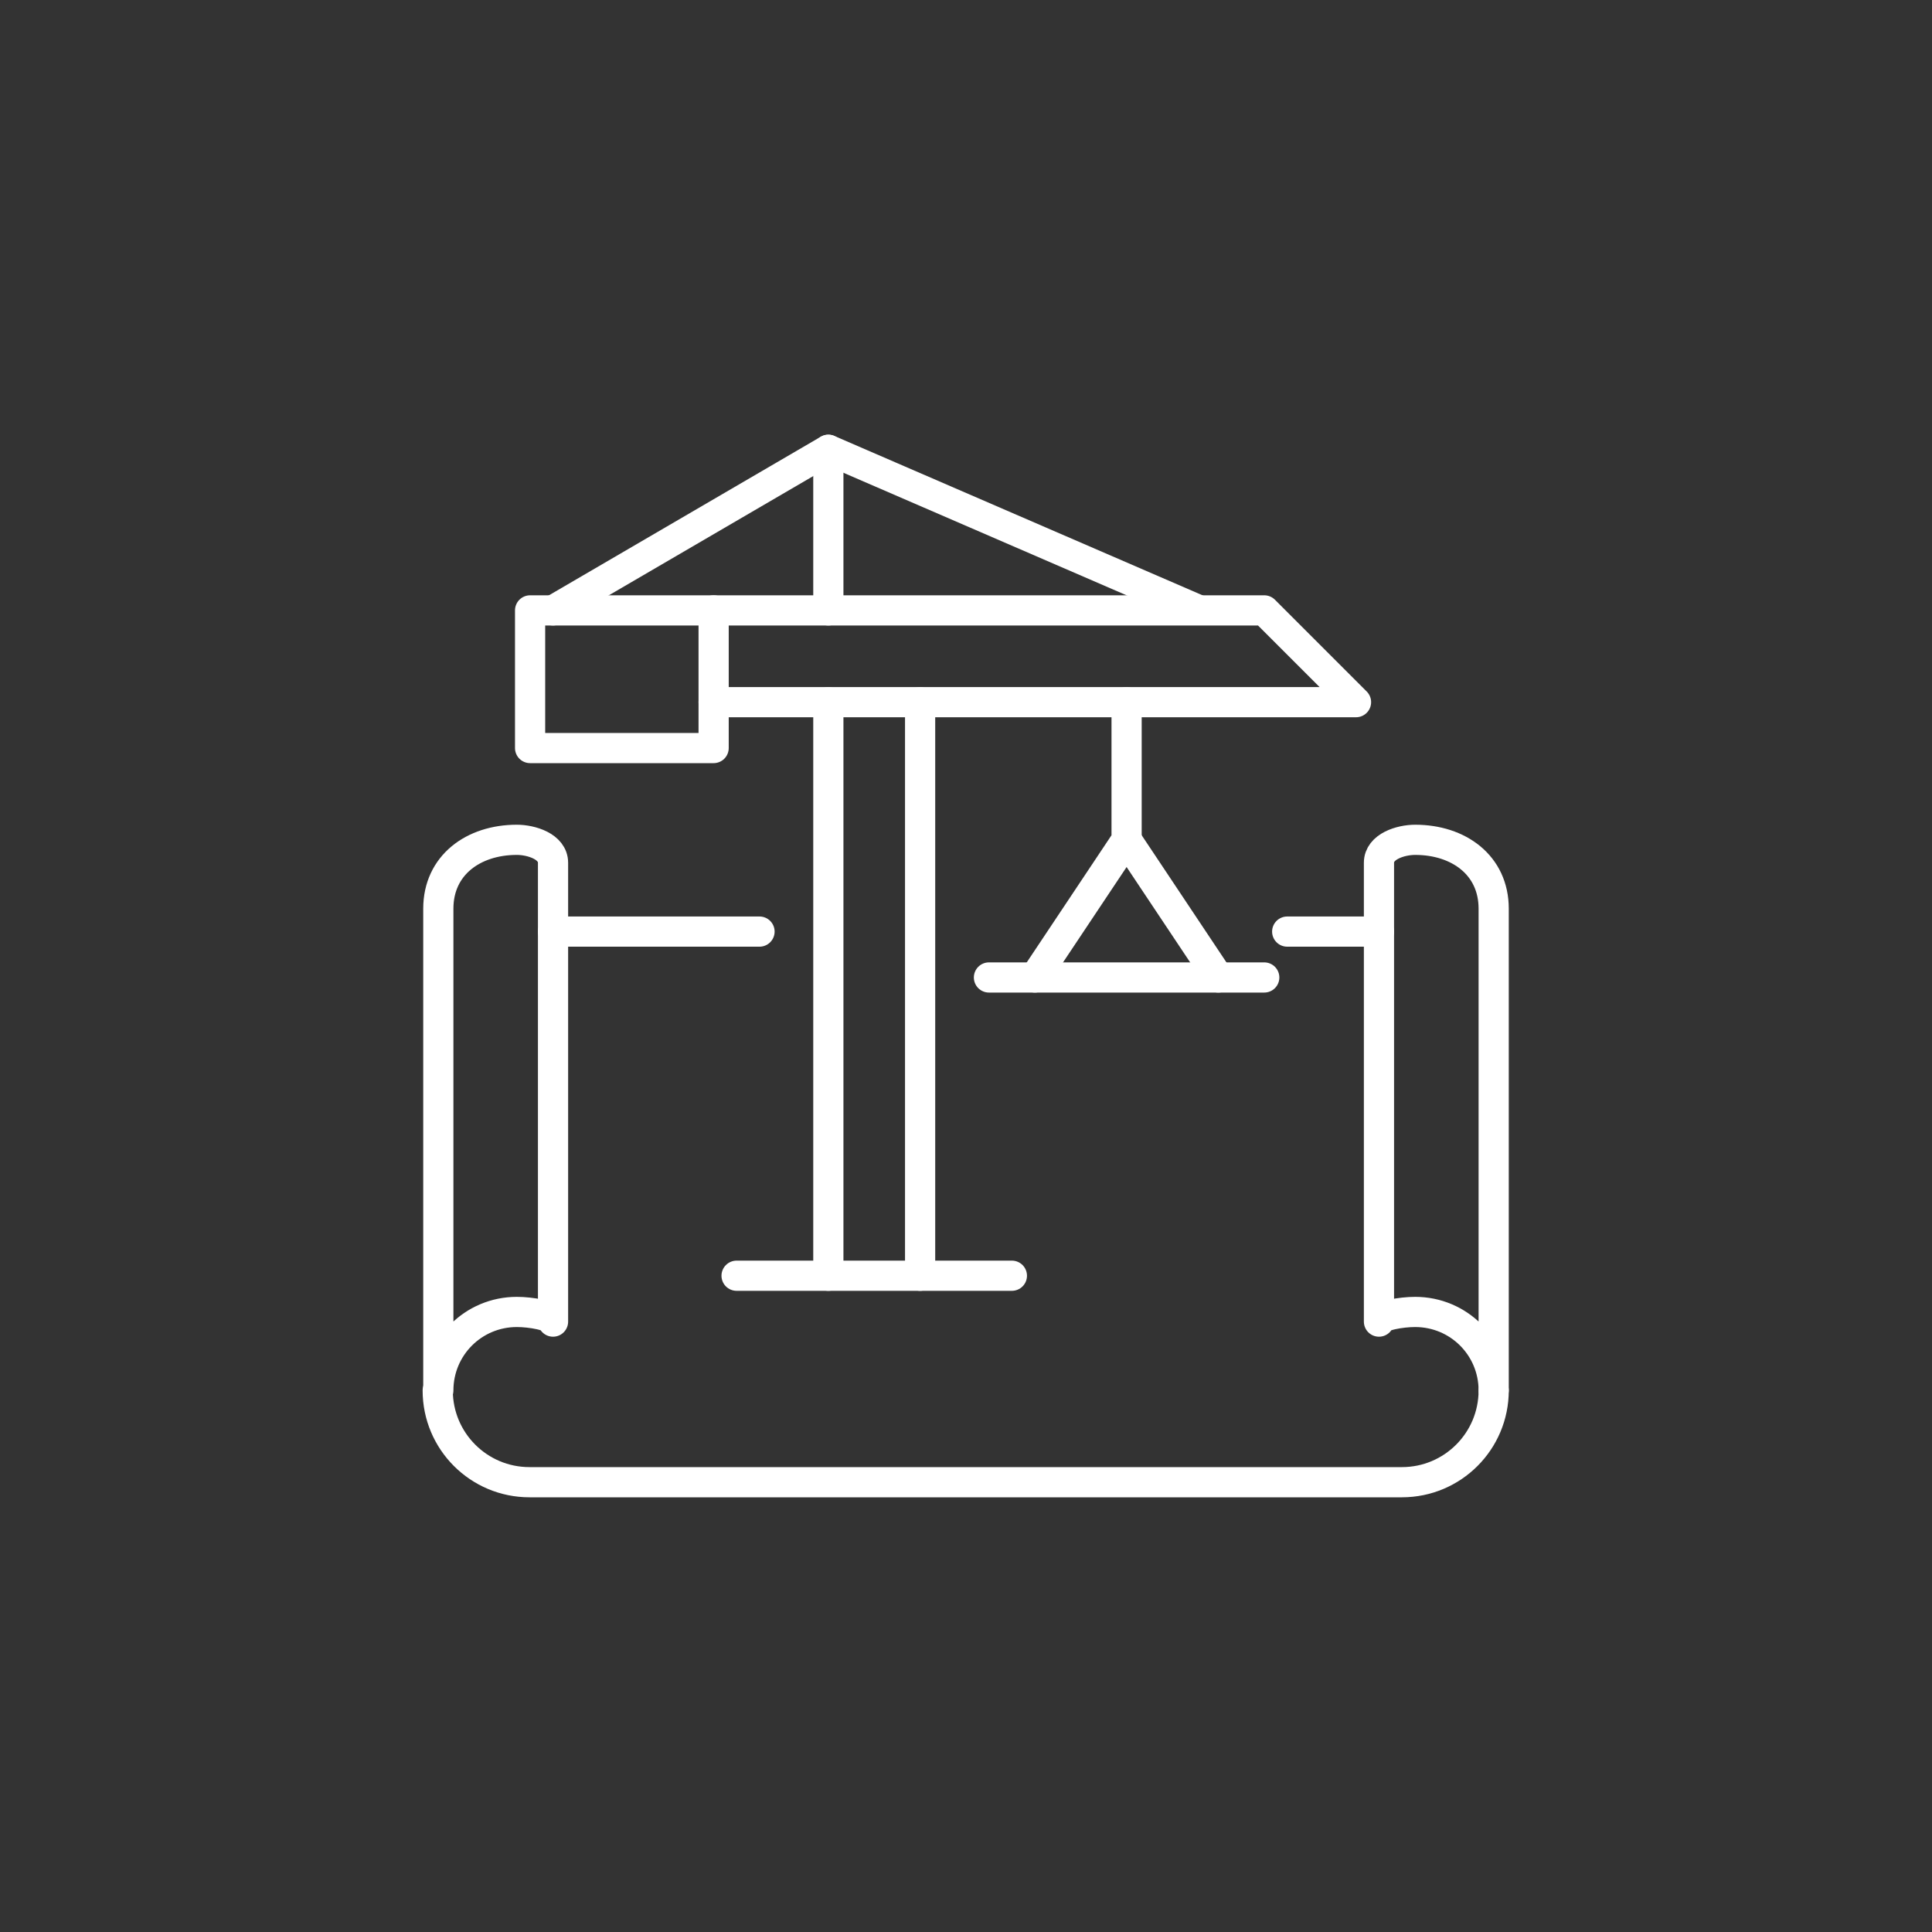
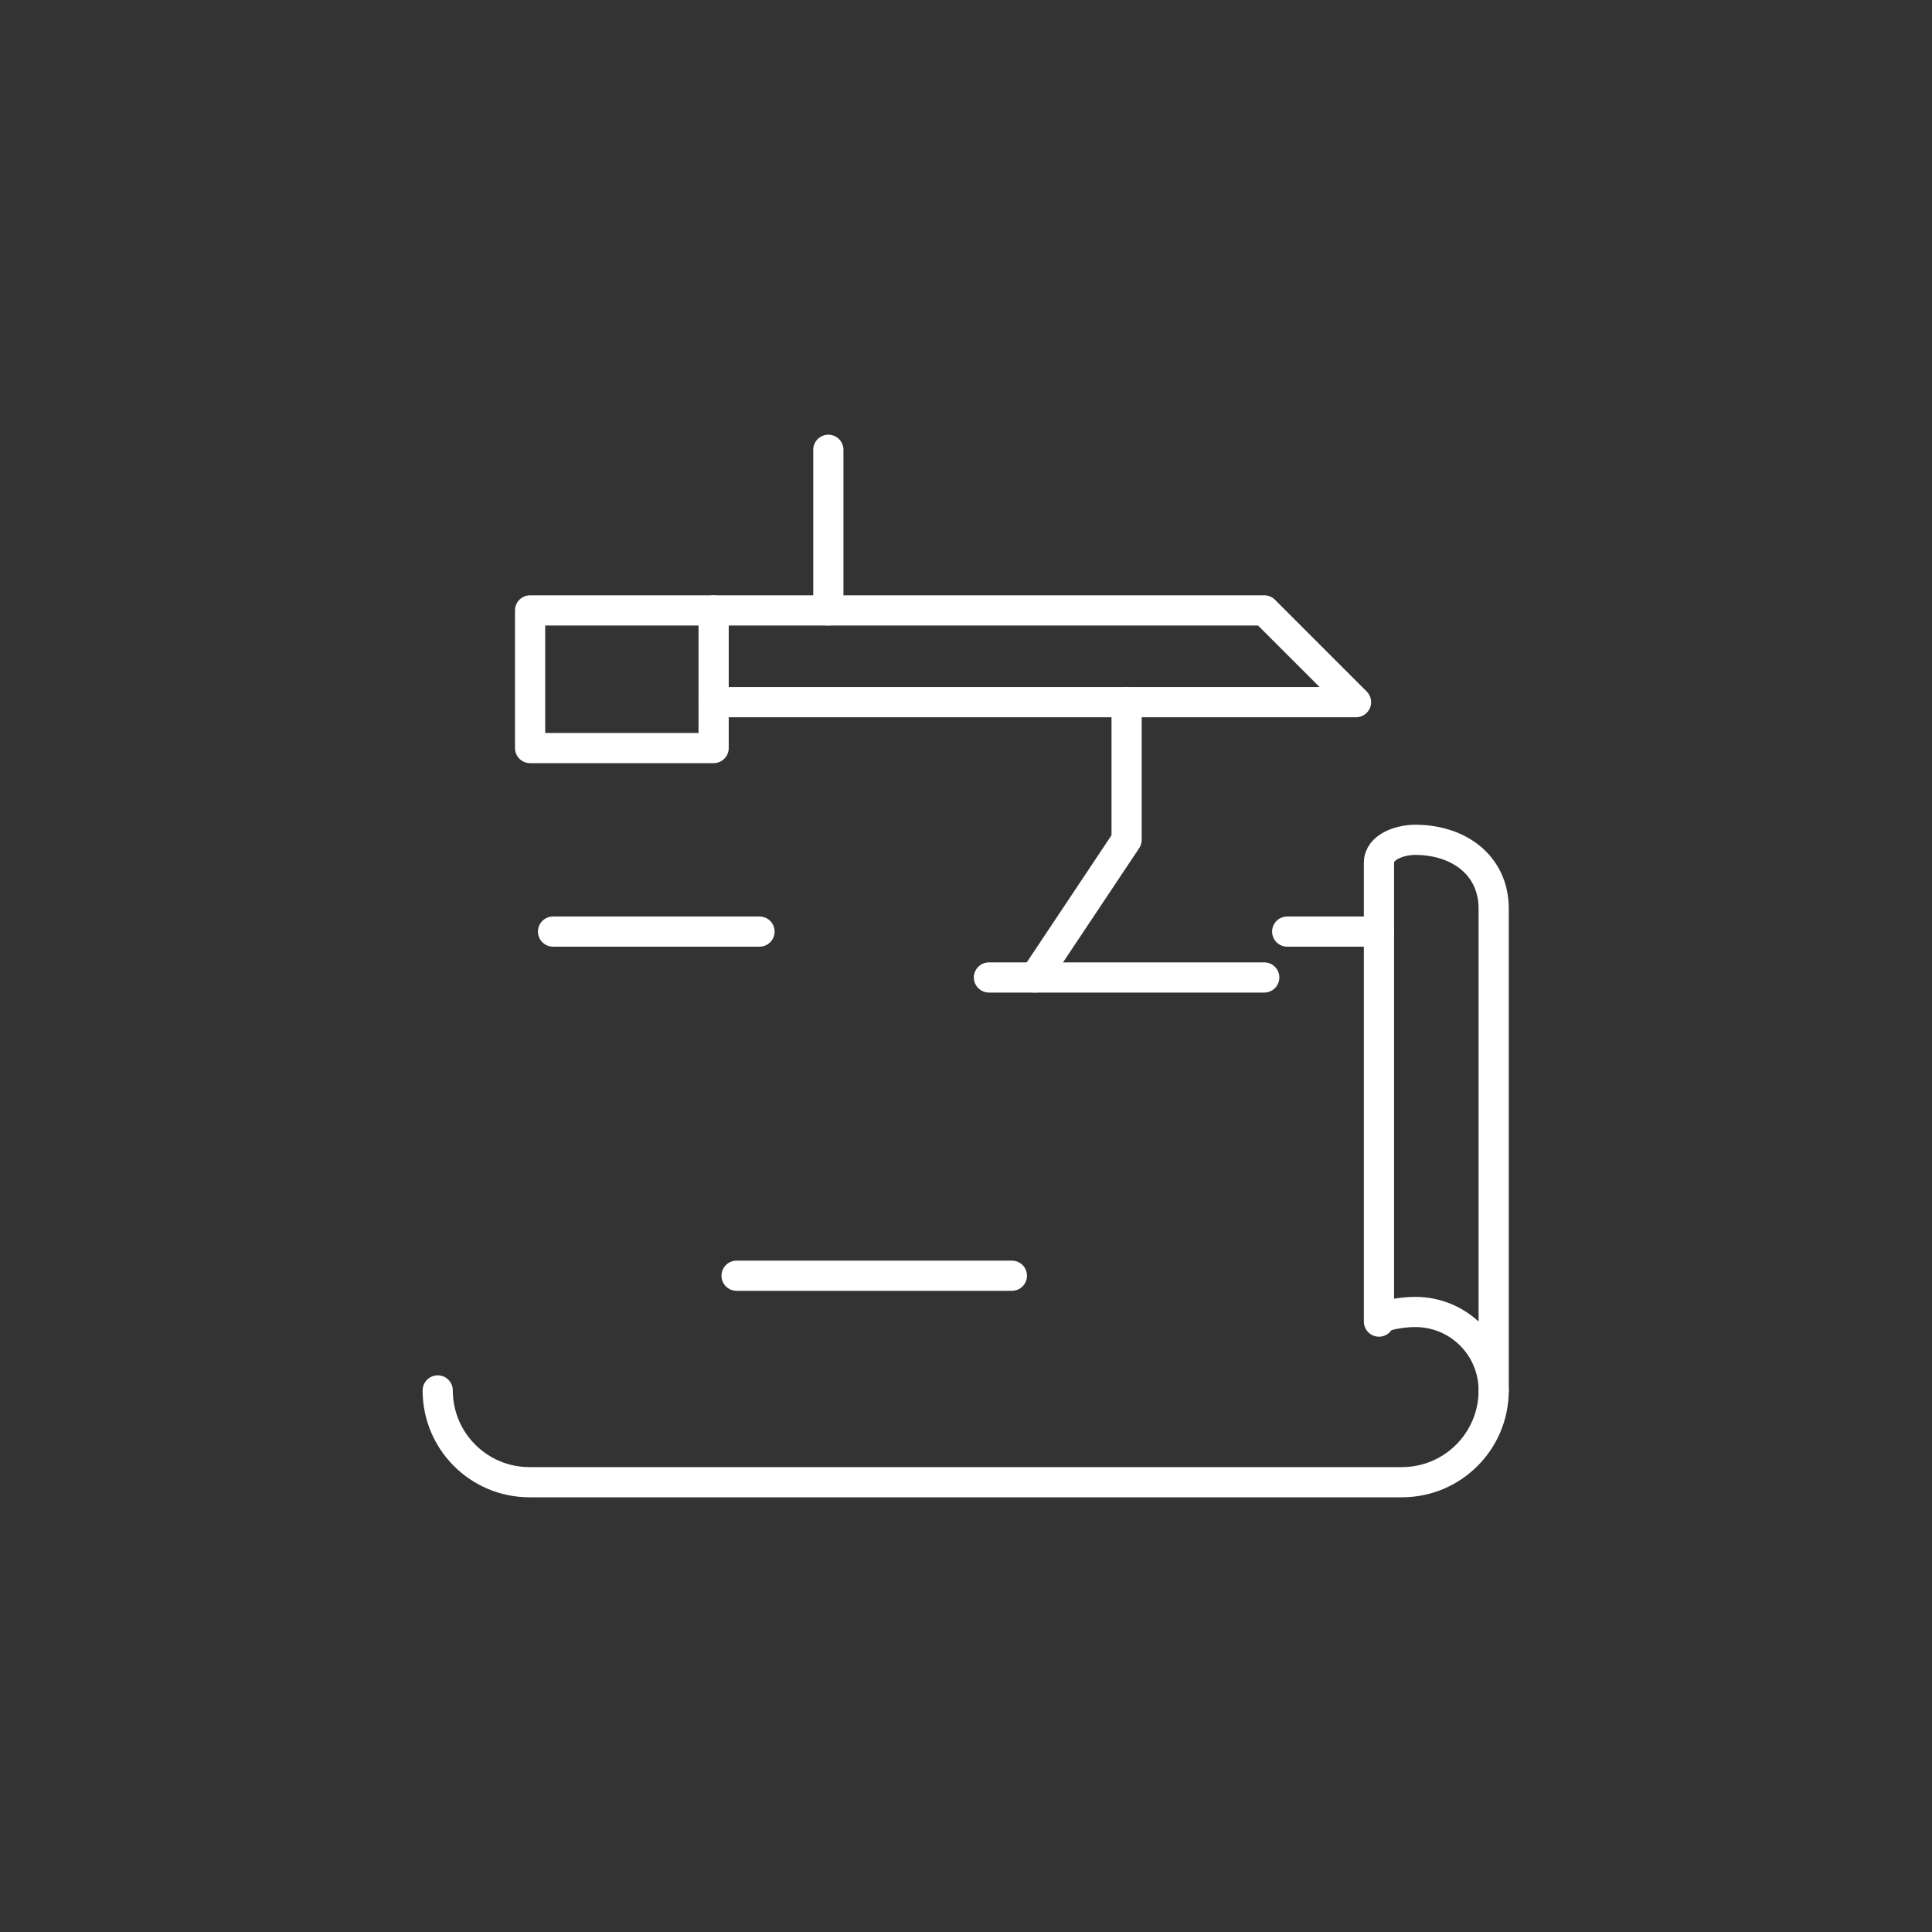
<svg xmlns="http://www.w3.org/2000/svg" id="Calque_1" data-name="Calque 1" viewBox="0 0 32 32">
  <rect x="0" y="0" width="32" height="32" fill="#333333" stroke="none" />
  <defs>
    <style>
      .cls-1 {
        fill: none;
        stroke: #fff;
        stroke-linecap: round;
        stroke-linejoin: round;
        stroke-width: .5px;
      }
    </style>
  </defs>
-   <path class="cls-1" d="M9.16,21.89c0-.1-.37-.16-.6-.16-.72,0-1.3.58-1.3,1.3v-7.98c0-.72.58-1.14,1.3-1.14.24,0,.6.11.6.38v7.6Z" />
  <path class="cls-1" d="M22.84,21.89c0-.1.37-.16.6-.16.72,0,1.3.58,1.3,1.3v-7.98c0-.72-.58-1.14-1.3-1.14-.24,0-.6.11-.6.38v7.6Z" />
  <line class="cls-1" x1="22.84" y1="15.43" x2="21.32" y2="15.43" />
  <line class="cls-1" x1="12.58" y1="15.43" x2="9.16" y2="15.43" />
  <path class="cls-1" d="M24.74,23.03c0,.84-.68,1.52-1.52,1.52h-14.45c-.84,0-1.52-.68-1.52-1.52" />
  <polyline class="cls-1" points="11.82 11.63 22.46 11.63 20.94 10.11 11.82 10.11" />
  <line class="cls-1" x1="13.72" y1="10.11" x2="13.72" y2="7.45" />
  <polyline class="cls-1" points="18.66 11.63 18.66 13.91 17.14 16.19" />
-   <line class="cls-1" x1="18.66" y1="13.91" x2="20.18" y2="16.19" />
-   <polyline class="cls-1" points="9.16 10.11 13.72 7.45 19.82 10.09" />
-   <line class="cls-1" x1="13.72" y1="11.63" x2="13.72" y2="21.13" />
-   <line class="cls-1" x1="15.24" y1="11.63" x2="15.24" y2="21.13" />
  <rect class="cls-1" x="8.78" y="10.11" width="3.04" height="2.28" />
  <line class="cls-1" x1="16.38" y1="16.19" x2="20.94" y2="16.19" />
  <line class="cls-1" x1="12.2" y1="21.13" x2="16.76" y2="21.13" />
</svg>